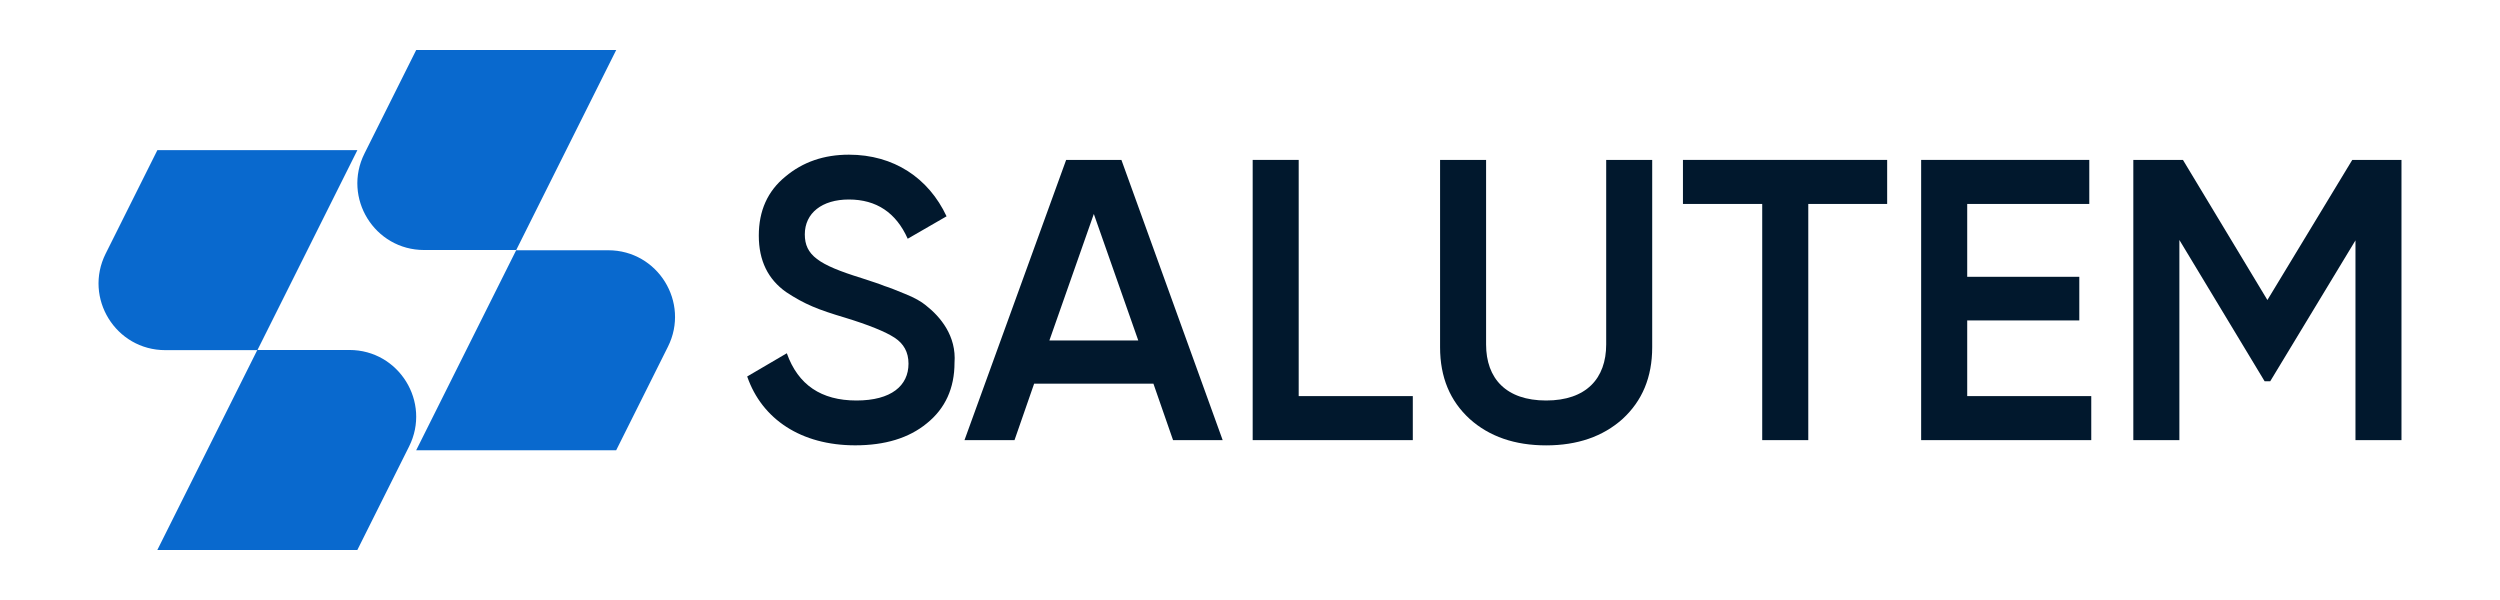
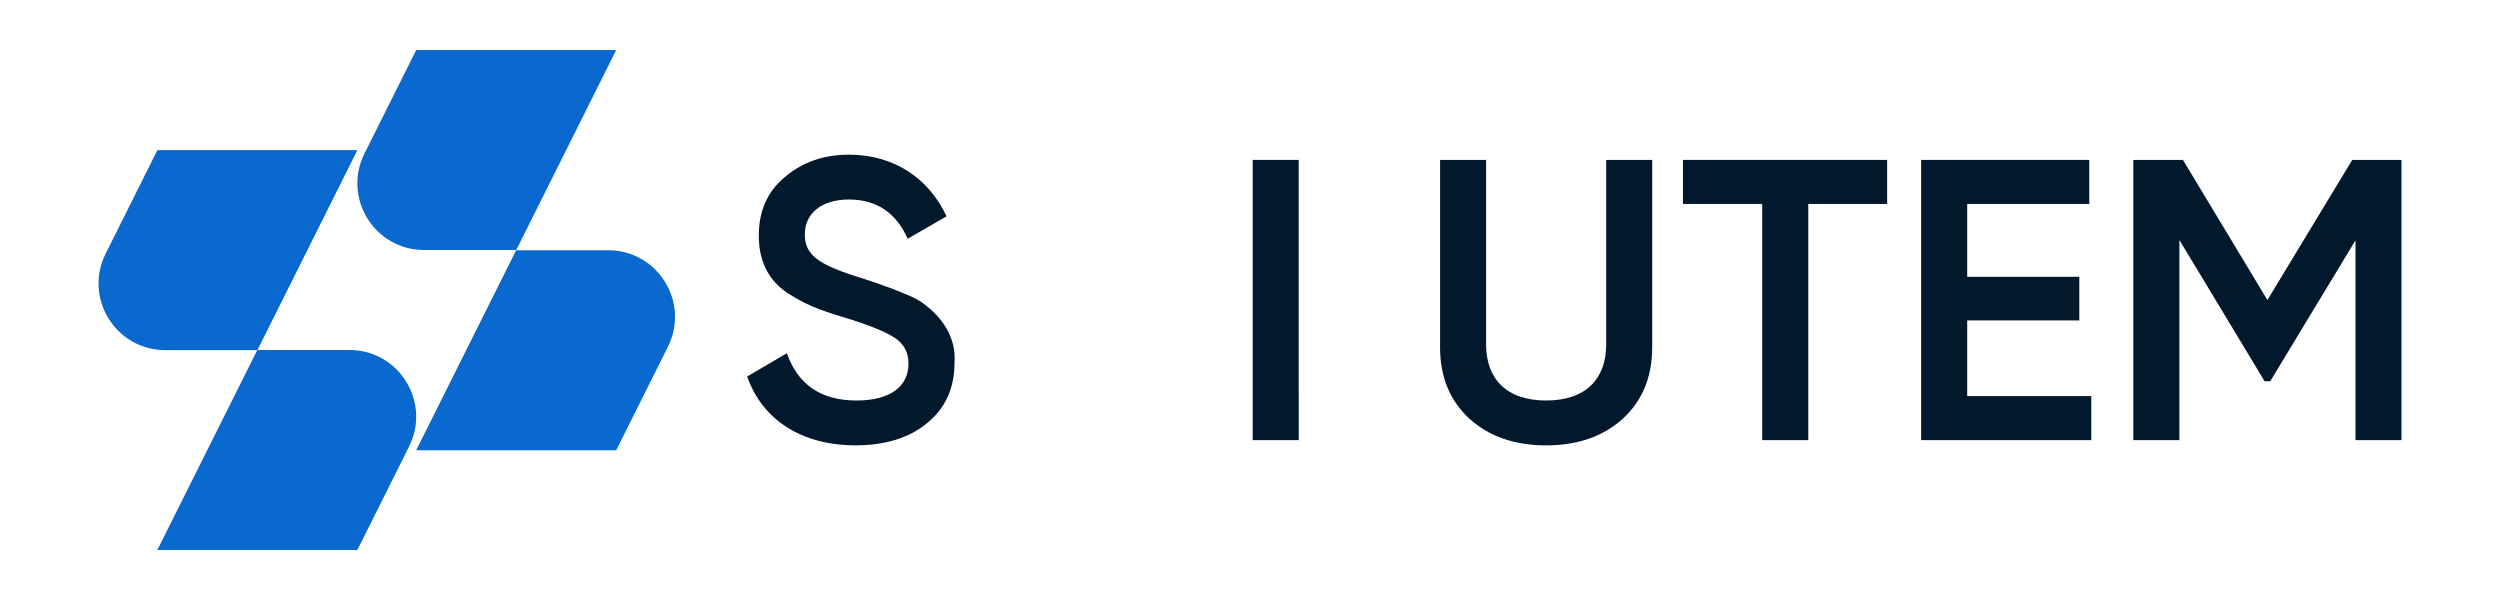
<svg xmlns="http://www.w3.org/2000/svg" width="250" height="60" viewBox="0 0 250 60" fill="none">
  <path d="M61.621 5H41.62L36.446 15.354C34.232 19.787 37.454 25.001 42.411 25.001H51.623L61.621 5Z" fill="#0969CE" />
  <path d="M35.739 15.013H15.738L10.564 25.367C8.35 29.8 11.572 35.014 16.529 35.014H25.741L35.739 15.013Z" fill="#0969CE" />
  <path d="M41.617 45.027L61.618 45.027L66.793 34.673C69.007 30.24 65.784 25.026 60.827 25.026L51.615 25.026L41.617 45.027Z" fill="#0969CE" />
  <path d="M34.944 34.998H25.732L15.733 54.999H35.734L40.909 44.646C43.123 40.218 39.901 34.998 34.944 34.998Z" fill="#0969CE" />
  <path d="M74.719 37.648L78.682 35.325C79.804 38.489 82.127 40.05 85.646 40.05C89.13 40.05 90.85 38.568 90.85 36.368C90.85 35.207 90.371 34.367 89.451 33.764C88.532 33.166 86.852 32.484 84.489 31.762C81.806 30.962 80.486 30.443 78.603 29.202C76.804 27.922 75.88 26.079 75.88 23.558C75.88 21.077 76.76 19.115 78.524 17.672C80.284 16.189 82.409 15.468 84.89 15.468C89.372 15.468 92.856 17.791 94.656 21.631L90.771 23.874C89.609 21.27 87.647 19.95 84.885 19.95C82.201 19.95 80.481 21.309 80.481 23.435C80.481 25.515 81.84 26.474 86.125 27.799C87.208 28.159 87.969 28.396 88.448 28.599C88.967 28.757 89.649 29.039 90.529 29.4C91.448 29.761 92.13 30.161 92.57 30.522C94.053 31.683 95.654 33.606 95.451 36.284C95.451 38.805 94.532 40.846 92.689 42.328C90.89 43.811 88.488 44.533 85.522 44.533C80.121 44.533 76.197 41.928 74.719 37.648Z" fill="#01182D" />
-   <path d="M117.305 44.013L115.343 38.369H103.413L101.451 44.013H96.449L106.615 15.991H112.141L122.267 44.013H117.305ZM104.94 34.045H113.826L109.383 21.398L104.94 34.045Z" fill="#01182D" />
-   <path d="M129.874 39.61H141.28V44.013H125.268V15.991H129.869V39.61H129.874Z" fill="#01182D" />
+   <path d="M129.874 39.61V44.013H125.268V15.991H129.869V39.61H129.874Z" fill="#01182D" />
  <path d="M144.003 15.991H148.609V34.445C148.609 37.85 150.611 40.05 154.614 40.05C158.617 40.05 160.619 37.85 160.619 34.445V15.991H165.22V34.727C165.22 37.727 164.221 40.089 162.259 41.893C160.297 43.653 157.737 44.537 154.614 44.537C151.49 44.537 148.93 43.657 146.968 41.893C145.006 40.094 144.008 37.732 144.008 34.727V15.991H144.003Z" fill="#01182D" />
  <path d="M188.716 15.991V20.395H180.828V44.013H176.222V20.395H168.295V15.991H188.716Z" fill="#01182D" />
  <path d="M196.716 39.61H209.126V44.013H192.115V15.991H208.929V20.395H196.721V27.68H207.93V32.043H196.721V39.61H196.716Z" fill="#01182D" />
  <path d="M240.148 15.991V44.013H235.547V24.037L227.022 38.127H226.463L217.938 23.997V44.013H213.332V15.991H218.294L226.74 30.002L235.226 15.991H240.148V15.991Z" fill="#01182D" />
</svg>